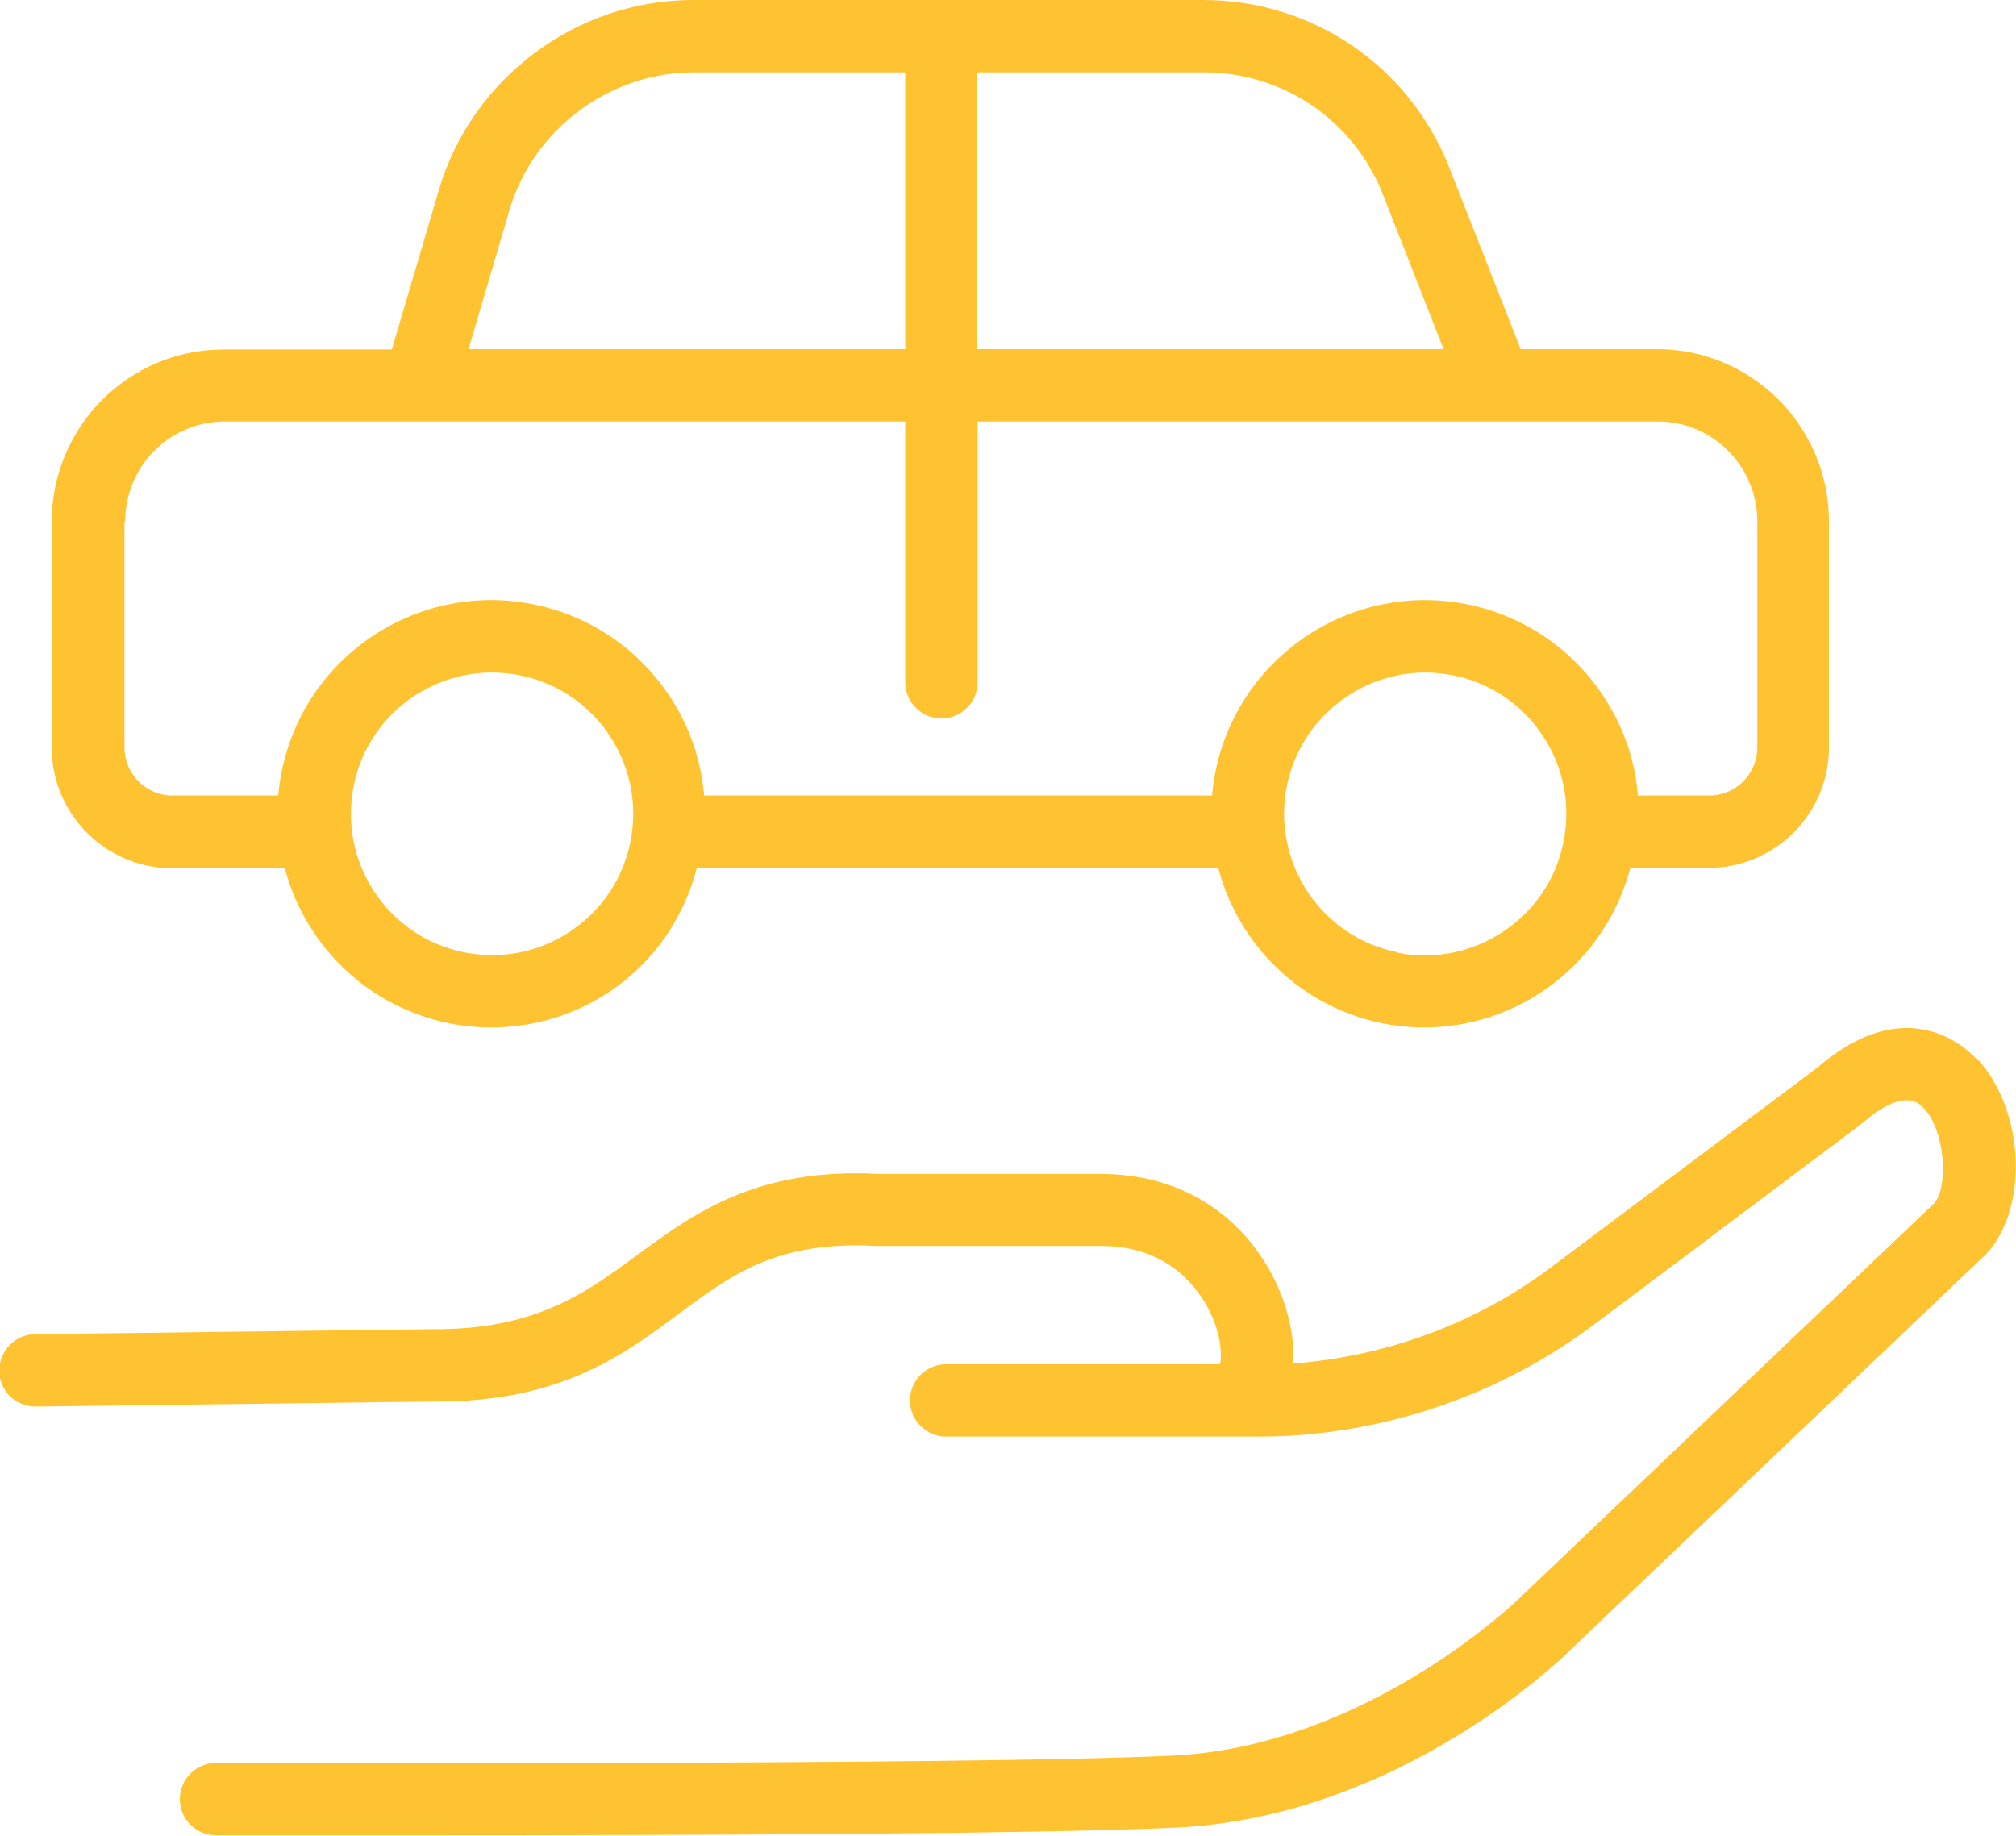
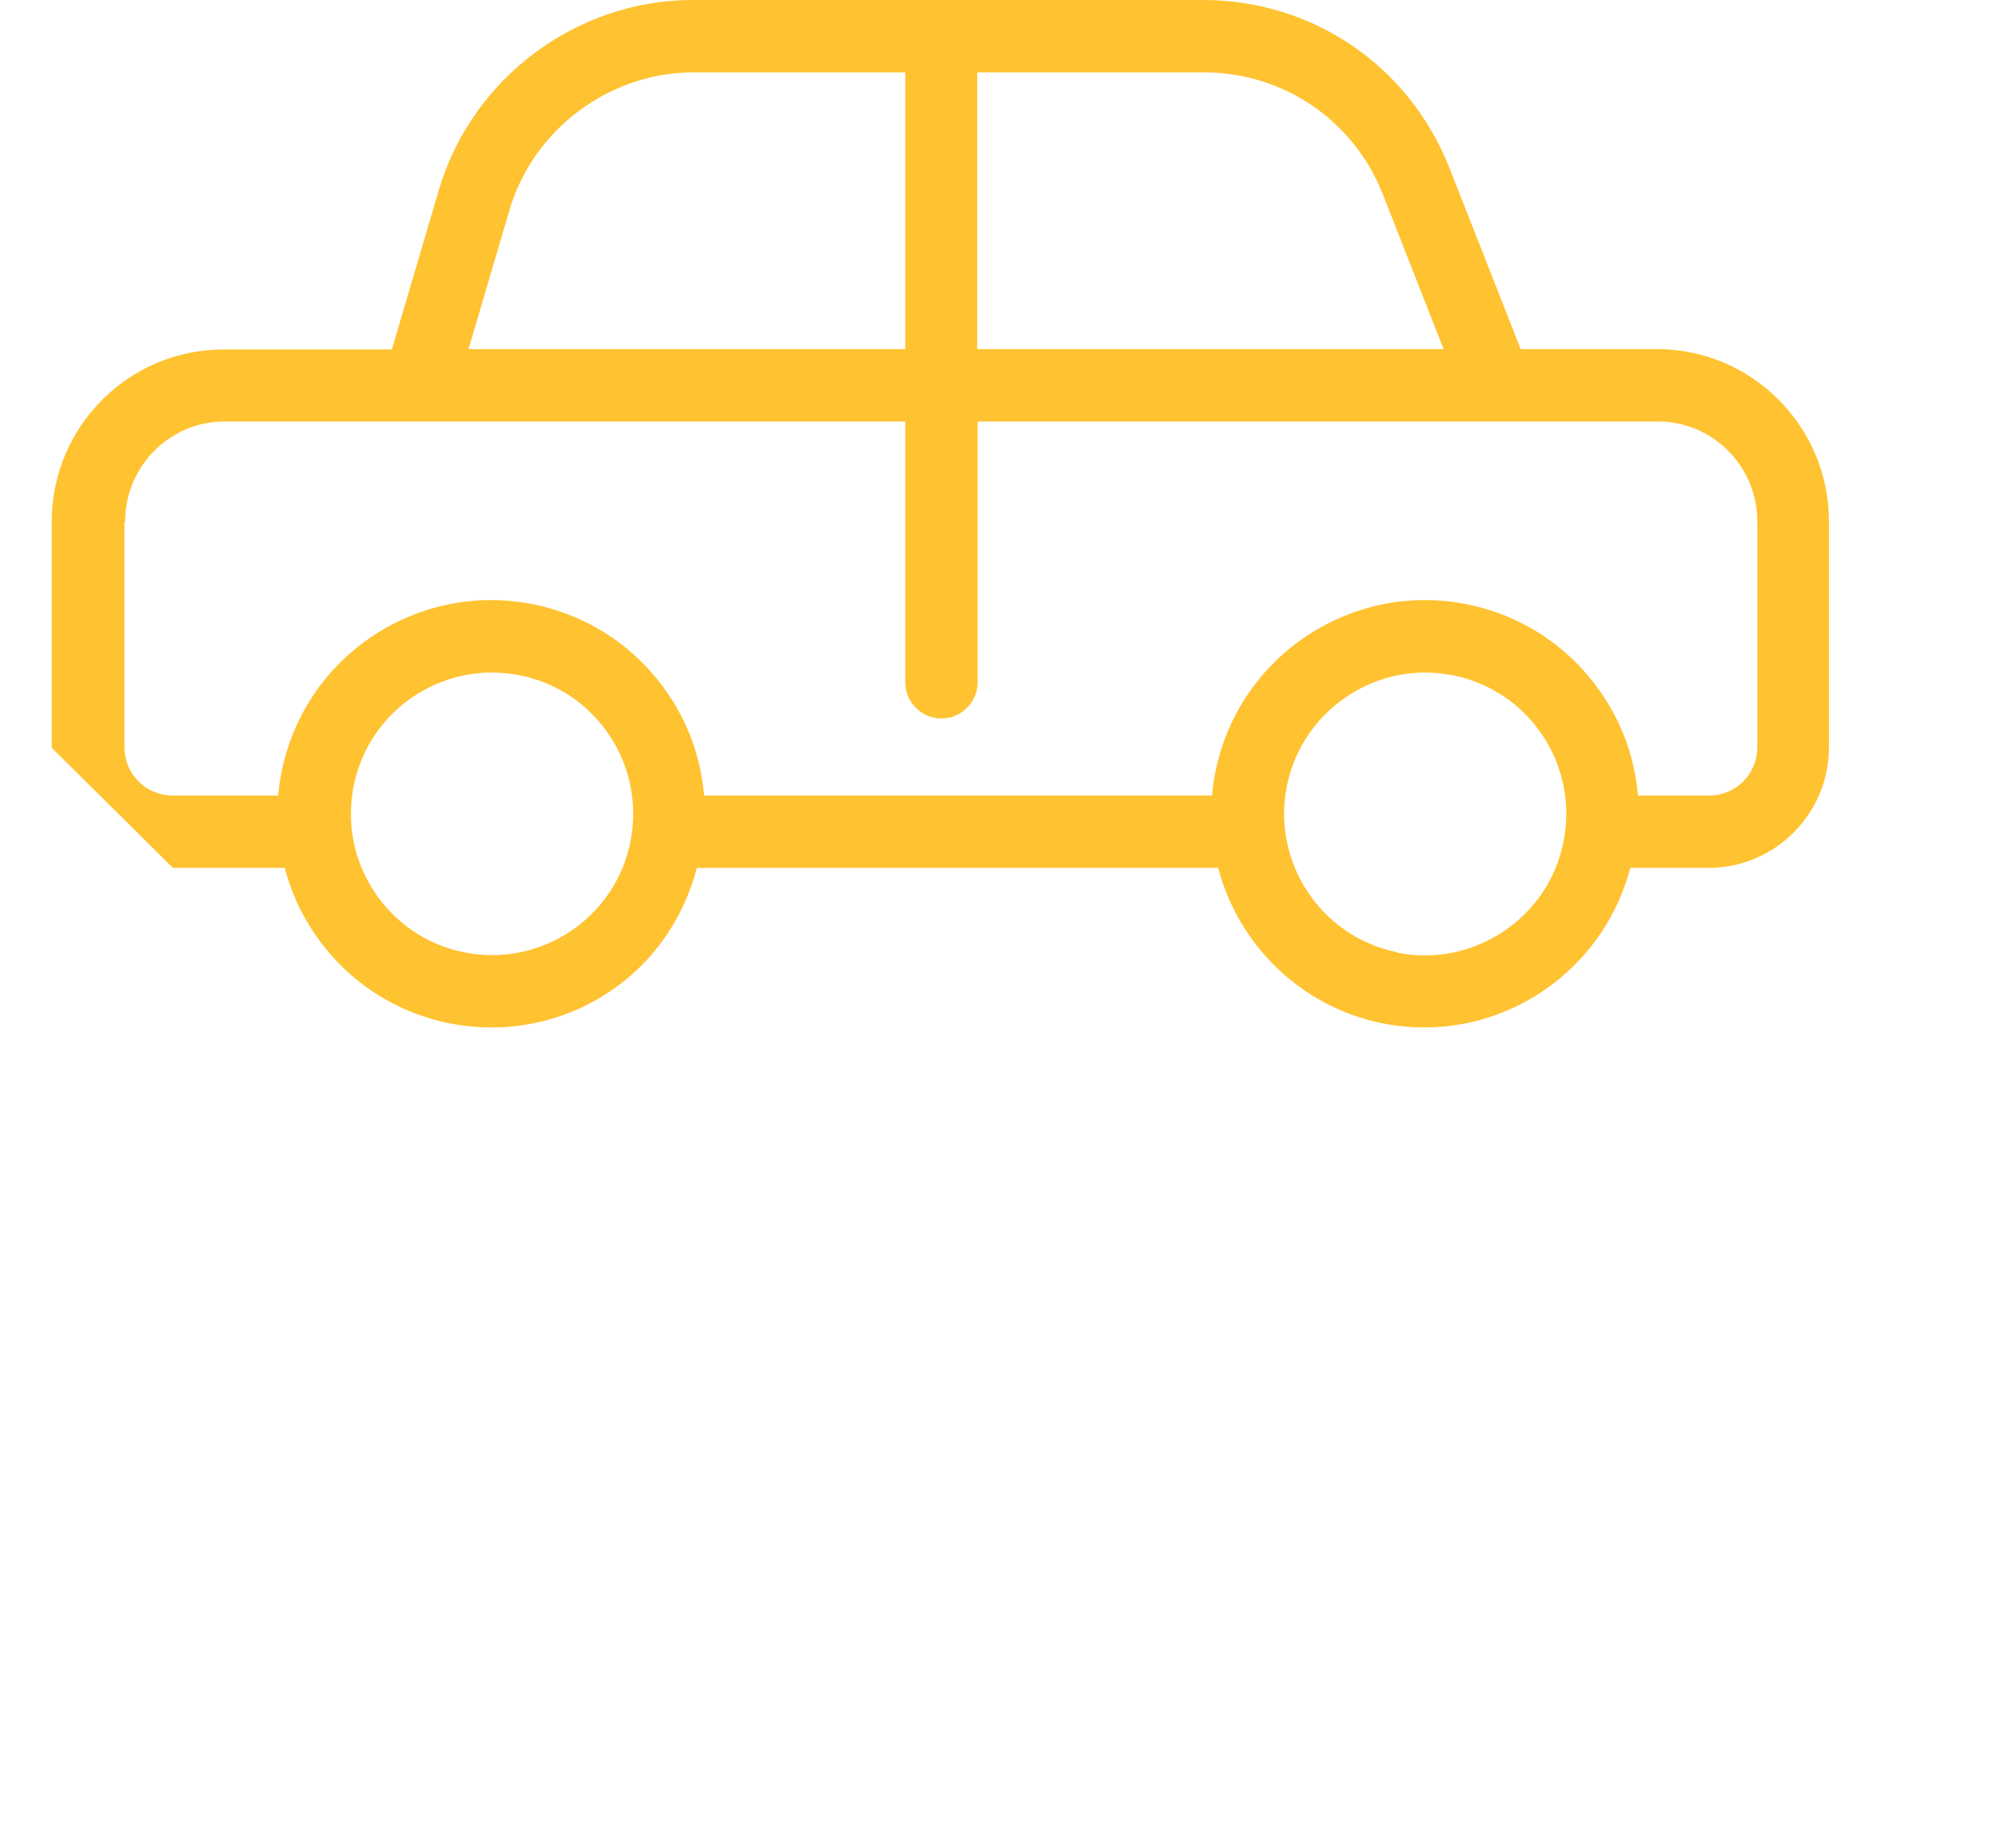
<svg xmlns="http://www.w3.org/2000/svg" id="Layer_2" viewBox="0 0 55.72 50.75">
  <defs>
    <style>.cls-1{fill:#ffc230;stroke-width:0px;}</style>
  </defs>
  <g id="Layer_1-2">
-     <path class="cls-1" d="M54.61,29.25c-.43-.45-2.04-1.76-4.38.26l-7.36,5.52c-2.06,1.55-4.57,2.47-7.14,2.66,0-.07.02-.13.02-.21,0-2.02-1.67-5.01-5.29-5.03h-6.16c-3.4-.19-5.15,1.11-6.7,2.25-1.44,1.06-2.82,2.06-5.64,2.04l-10.99.14c-.55,0-.99.46-.99,1.01,0,.55.45.99,1,.99h.01l10.96-.14s.1,0,.15,0c3.4,0,5.14-1.29,6.68-2.44,1.46-1.08,2.7-2.01,5.45-1.86h6.22c1.73,0,2.56,1.04,2.9,1.65.4.71.43,1.35.37,1.62h-7.57c-.55,0-1,.45-1,1s.45,1,1,1h8.62c3.33,0,6.63-1.1,9.29-3.1l7.41-5.56c1.14-.99,1.55-.57,1.69-.43.62.64.69,2.21.3,2.64l-11.47,10.92s-4.18,4.1-9.61,4.35c-5.82.27-26.21.2-26.41.2h0c-.55,0-1,.45-1,1,0,.55.44,1,1,1,.07,0,2.58,0,6.08,0,6.57,0,16.6-.03,20.43-.21,6.23-.29,10.75-4.74,10.92-4.91l11.5-10.95c1.2-1.3,1.05-4.04-.29-5.43Z" />
-     <path class="cls-1" d="M4.78,23.99h3.09c.16.61.42,1.21.78,1.75.87,1.32,2.2,2.22,3.74,2.54.4.08.8.12,1.2.12,1.14,0,2.26-.33,3.23-.97,1.23-.81,2.07-2.03,2.44-3.44h14.41c.55,2.1,2.25,3.82,4.51,4.29.4.08.8.12,1.19.12,2.64,0,5-1.79,5.69-4.41h2.16c1.83,0,3.33-1.49,3.33-3.33v-6.25c0-2.62-2.13-4.76-4.75-4.76h-3.77l-1.97-5.01c-1.11-2.82-3.78-4.64-6.81-4.64h-14.1c-3.22,0-6.11,2.16-7.02,5.25l-1.3,4.41h-4.65c-2.62,0-4.75,2.13-4.75,4.76v6.25c0,1.83,1.49,3.33,3.33,3.33ZM15.74,25.76c-.87.57-1.91.77-2.93.56-1.02-.21-1.9-.81-2.47-1.68-.57-.87-.77-1.91-.56-2.94.21-1.02.81-1.9,1.68-2.47.65-.42,1.38-.64,2.14-.64.26,0,.53.03.79.08,1.02.21,1.9.81,2.47,1.68.57.87.77,1.91.56,2.94-.21,1.02-.81,1.9-1.68,2.47ZM38.61,26.32c-2.11-.43-3.47-2.5-3.04-4.61.38-1.84,2.01-3.12,3.82-3.12.26,0,.52.03.79.08,1.02.21,1.9.81,2.47,1.68.57.87.77,1.91.56,2.94-.43,2.11-2.51,3.47-4.61,3.04ZM38.22,5.37l1.68,4.28h-12.89V2h6.26c2.2,0,4.14,1.32,4.95,3.37ZM14.08,5.81c.66-2.24,2.76-3.81,5.1-3.81h5.84v7.65h-12.07l1.13-3.84ZM3.46,14.41c0-1.52,1.23-2.76,2.75-2.76h18.81v7.21c0,.55.45,1,1,1s1-.45,1-1v-7.21h14.35s0,0,0,0c0,0,0,0,0,0h4.45c1.52,0,2.75,1.24,2.75,2.76v6.25c0,.73-.59,1.33-1.33,1.33h-1.97c-.08-.97-.4-1.91-.95-2.74-.87-1.32-2.2-2.22-3.74-2.54-3.19-.66-6.32,1.4-6.98,4.59-.05.23-.08.46-.1.69h-14.04c-.08-.97-.4-1.91-.95-2.74-.87-1.32-2.2-2.22-3.74-2.54-1.55-.32-3.12-.01-4.44.85-1.32.87-2.22,2.2-2.54,3.74-.05.23-.08.46-.1.69h-2.92c-.73,0-1.33-.59-1.33-1.33v-6.25Z" />
+     <path class="cls-1" d="M4.78,23.99h3.09c.16.61.42,1.21.78,1.75.87,1.32,2.2,2.22,3.74,2.54.4.08.8.12,1.2.12,1.14,0,2.26-.33,3.23-.97,1.23-.81,2.07-2.03,2.44-3.44h14.41c.55,2.1,2.25,3.82,4.51,4.29.4.08.8.12,1.19.12,2.64,0,5-1.79,5.69-4.41h2.16c1.83,0,3.33-1.49,3.33-3.33v-6.25c0-2.62-2.13-4.76-4.75-4.76h-3.77l-1.97-5.01c-1.11-2.82-3.78-4.64-6.81-4.64h-14.1c-3.22,0-6.11,2.16-7.02,5.25l-1.3,4.41h-4.65c-2.62,0-4.75,2.13-4.75,4.76v6.25ZM15.74,25.76c-.87.57-1.91.77-2.93.56-1.02-.21-1.9-.81-2.47-1.68-.57-.87-.77-1.91-.56-2.94.21-1.02.81-1.9,1.68-2.47.65-.42,1.38-.64,2.14-.64.26,0,.53.03.79.08,1.02.21,1.9.81,2.47,1.68.57.87.77,1.91.56,2.94-.21,1.02-.81,1.9-1.68,2.47ZM38.61,26.32c-2.11-.43-3.47-2.5-3.04-4.61.38-1.84,2.01-3.12,3.82-3.12.26,0,.52.03.79.08,1.02.21,1.9.81,2.47,1.68.57.87.77,1.91.56,2.94-.43,2.11-2.51,3.47-4.61,3.04ZM38.22,5.37l1.68,4.28h-12.89V2h6.26c2.2,0,4.14,1.32,4.95,3.37ZM14.08,5.81c.66-2.24,2.76-3.81,5.1-3.81h5.84v7.65h-12.07l1.13-3.84ZM3.46,14.41c0-1.52,1.23-2.76,2.75-2.76h18.81v7.21c0,.55.45,1,1,1s1-.45,1-1v-7.21h14.35s0,0,0,0c0,0,0,0,0,0h4.45c1.52,0,2.75,1.24,2.75,2.76v6.25c0,.73-.59,1.33-1.33,1.33h-1.97c-.08-.97-.4-1.91-.95-2.74-.87-1.32-2.2-2.22-3.74-2.54-3.19-.66-6.32,1.4-6.98,4.59-.05.23-.08.46-.1.69h-14.04c-.08-.97-.4-1.91-.95-2.74-.87-1.32-2.2-2.22-3.74-2.54-1.55-.32-3.12-.01-4.44.85-1.32.87-2.22,2.2-2.54,3.74-.05.23-.08.46-.1.69h-2.92c-.73,0-1.33-.59-1.33-1.33v-6.25Z" />
  </g>
</svg>